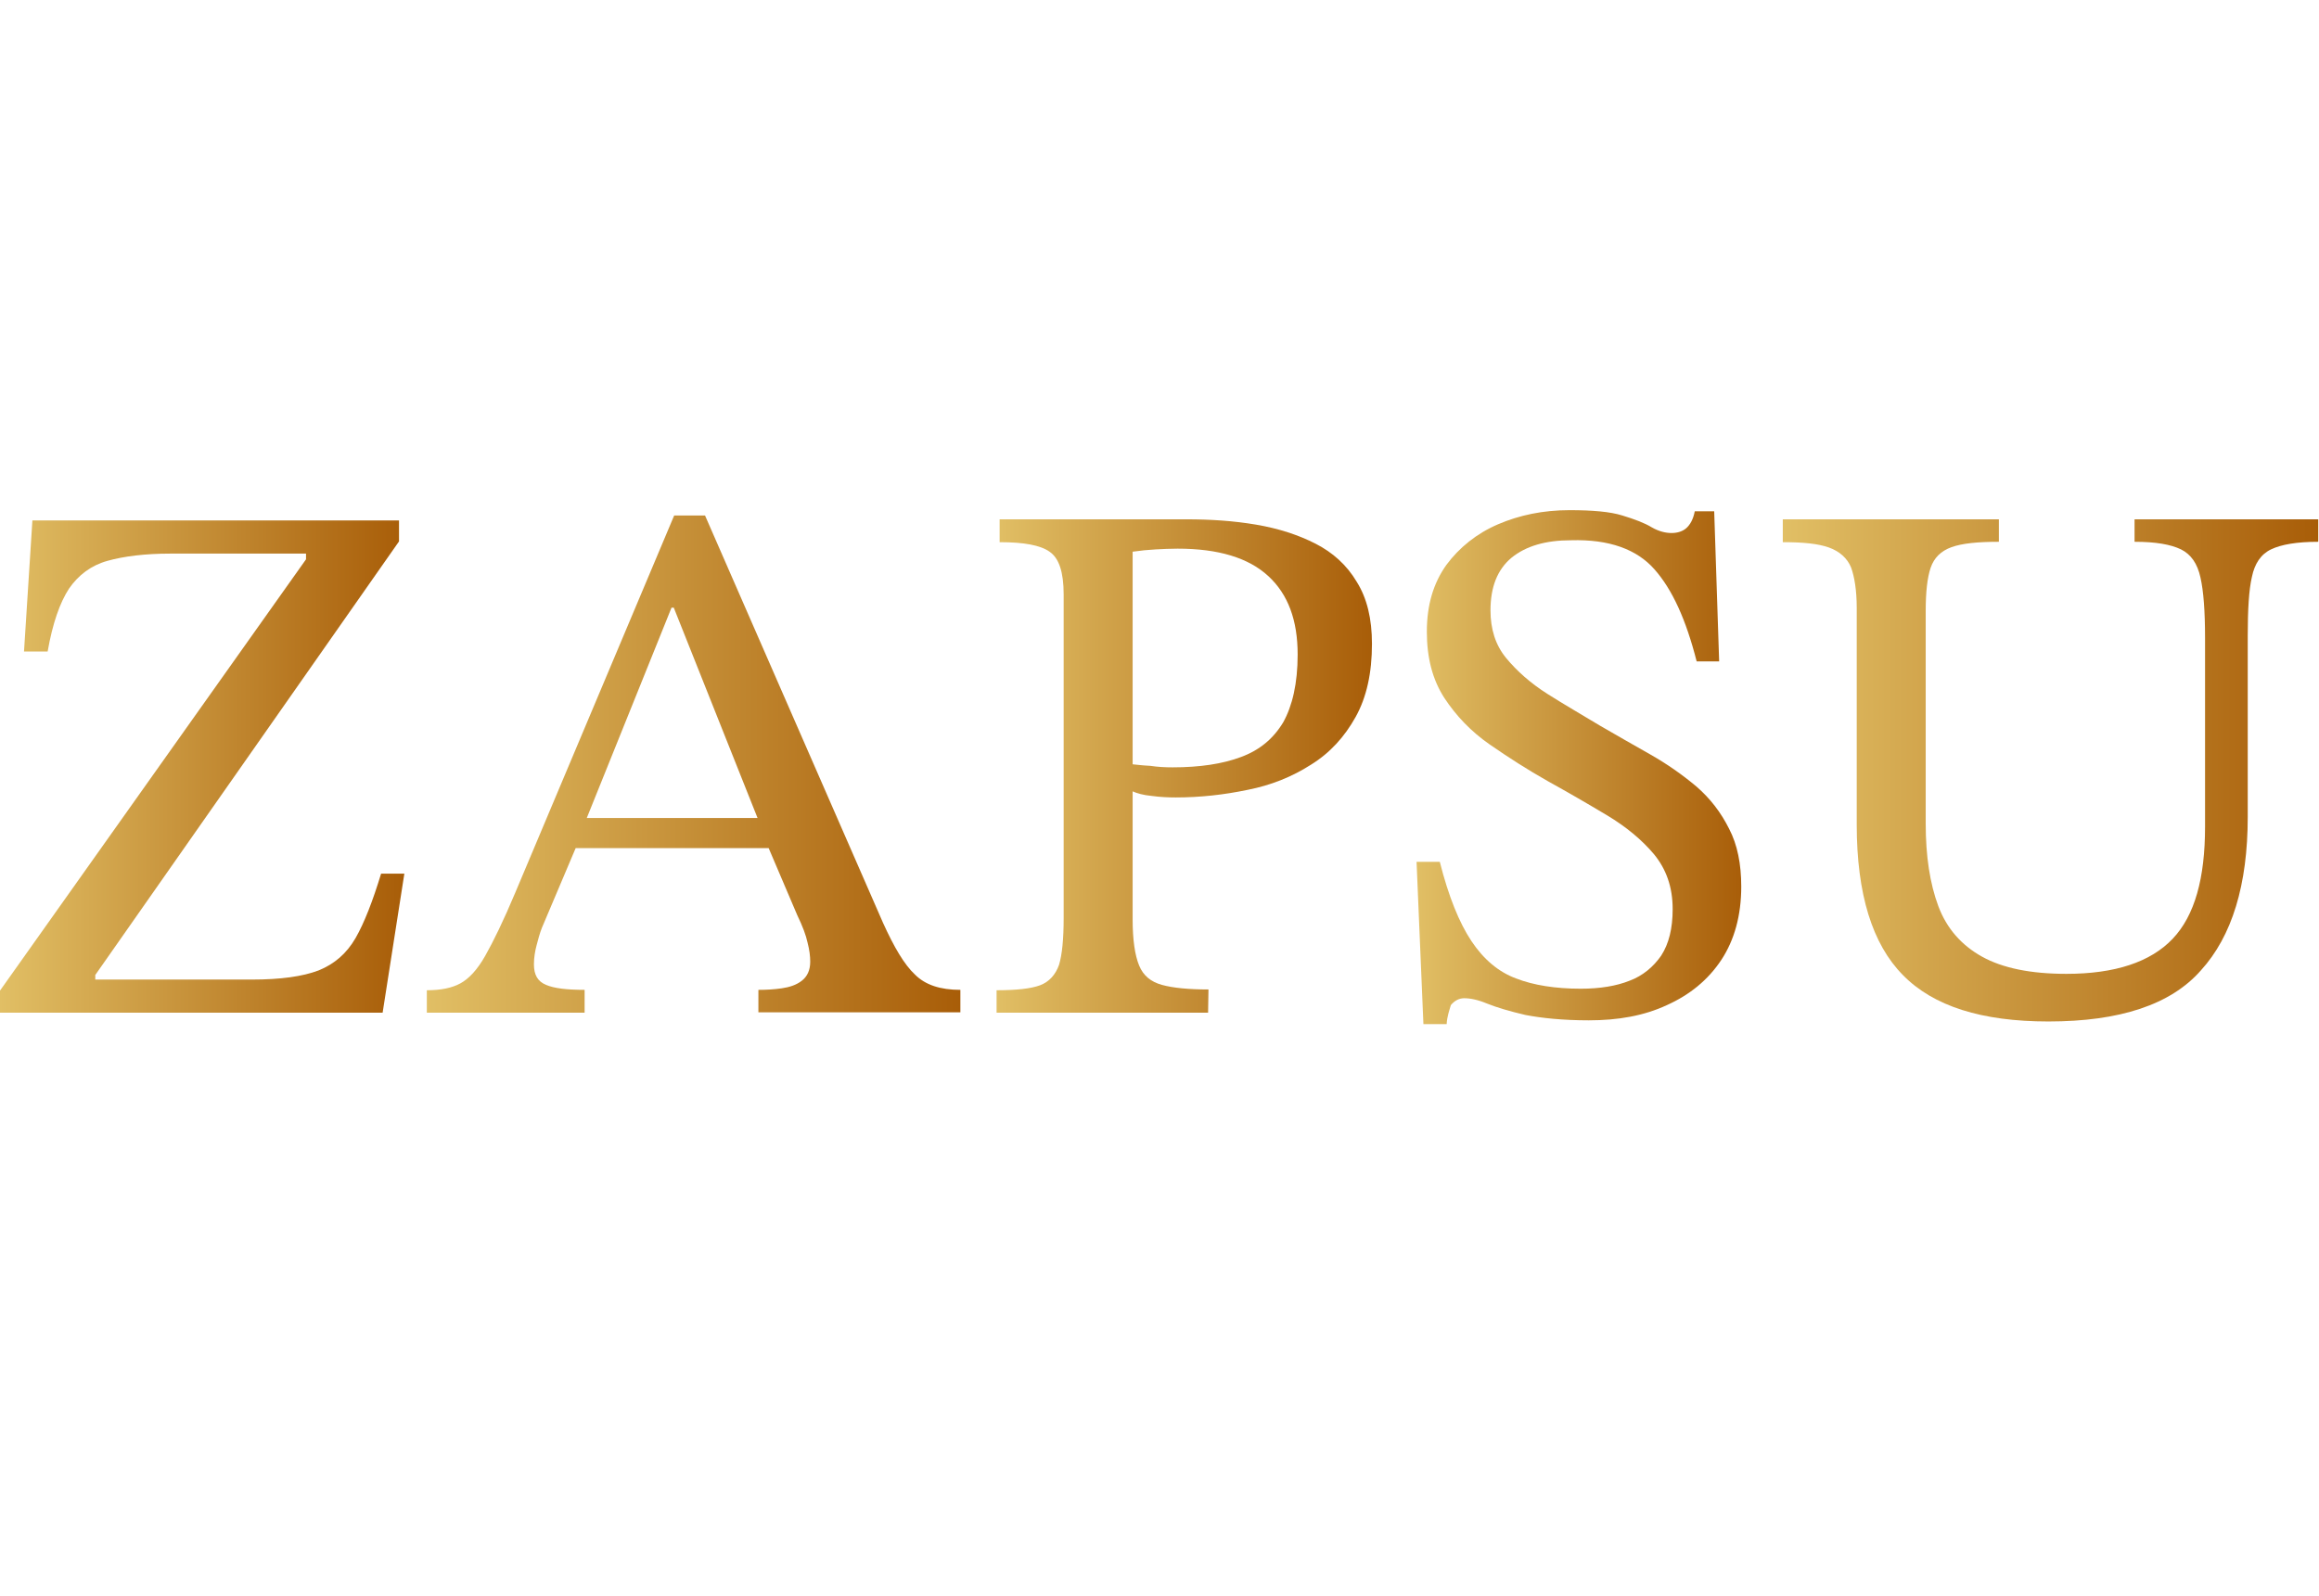
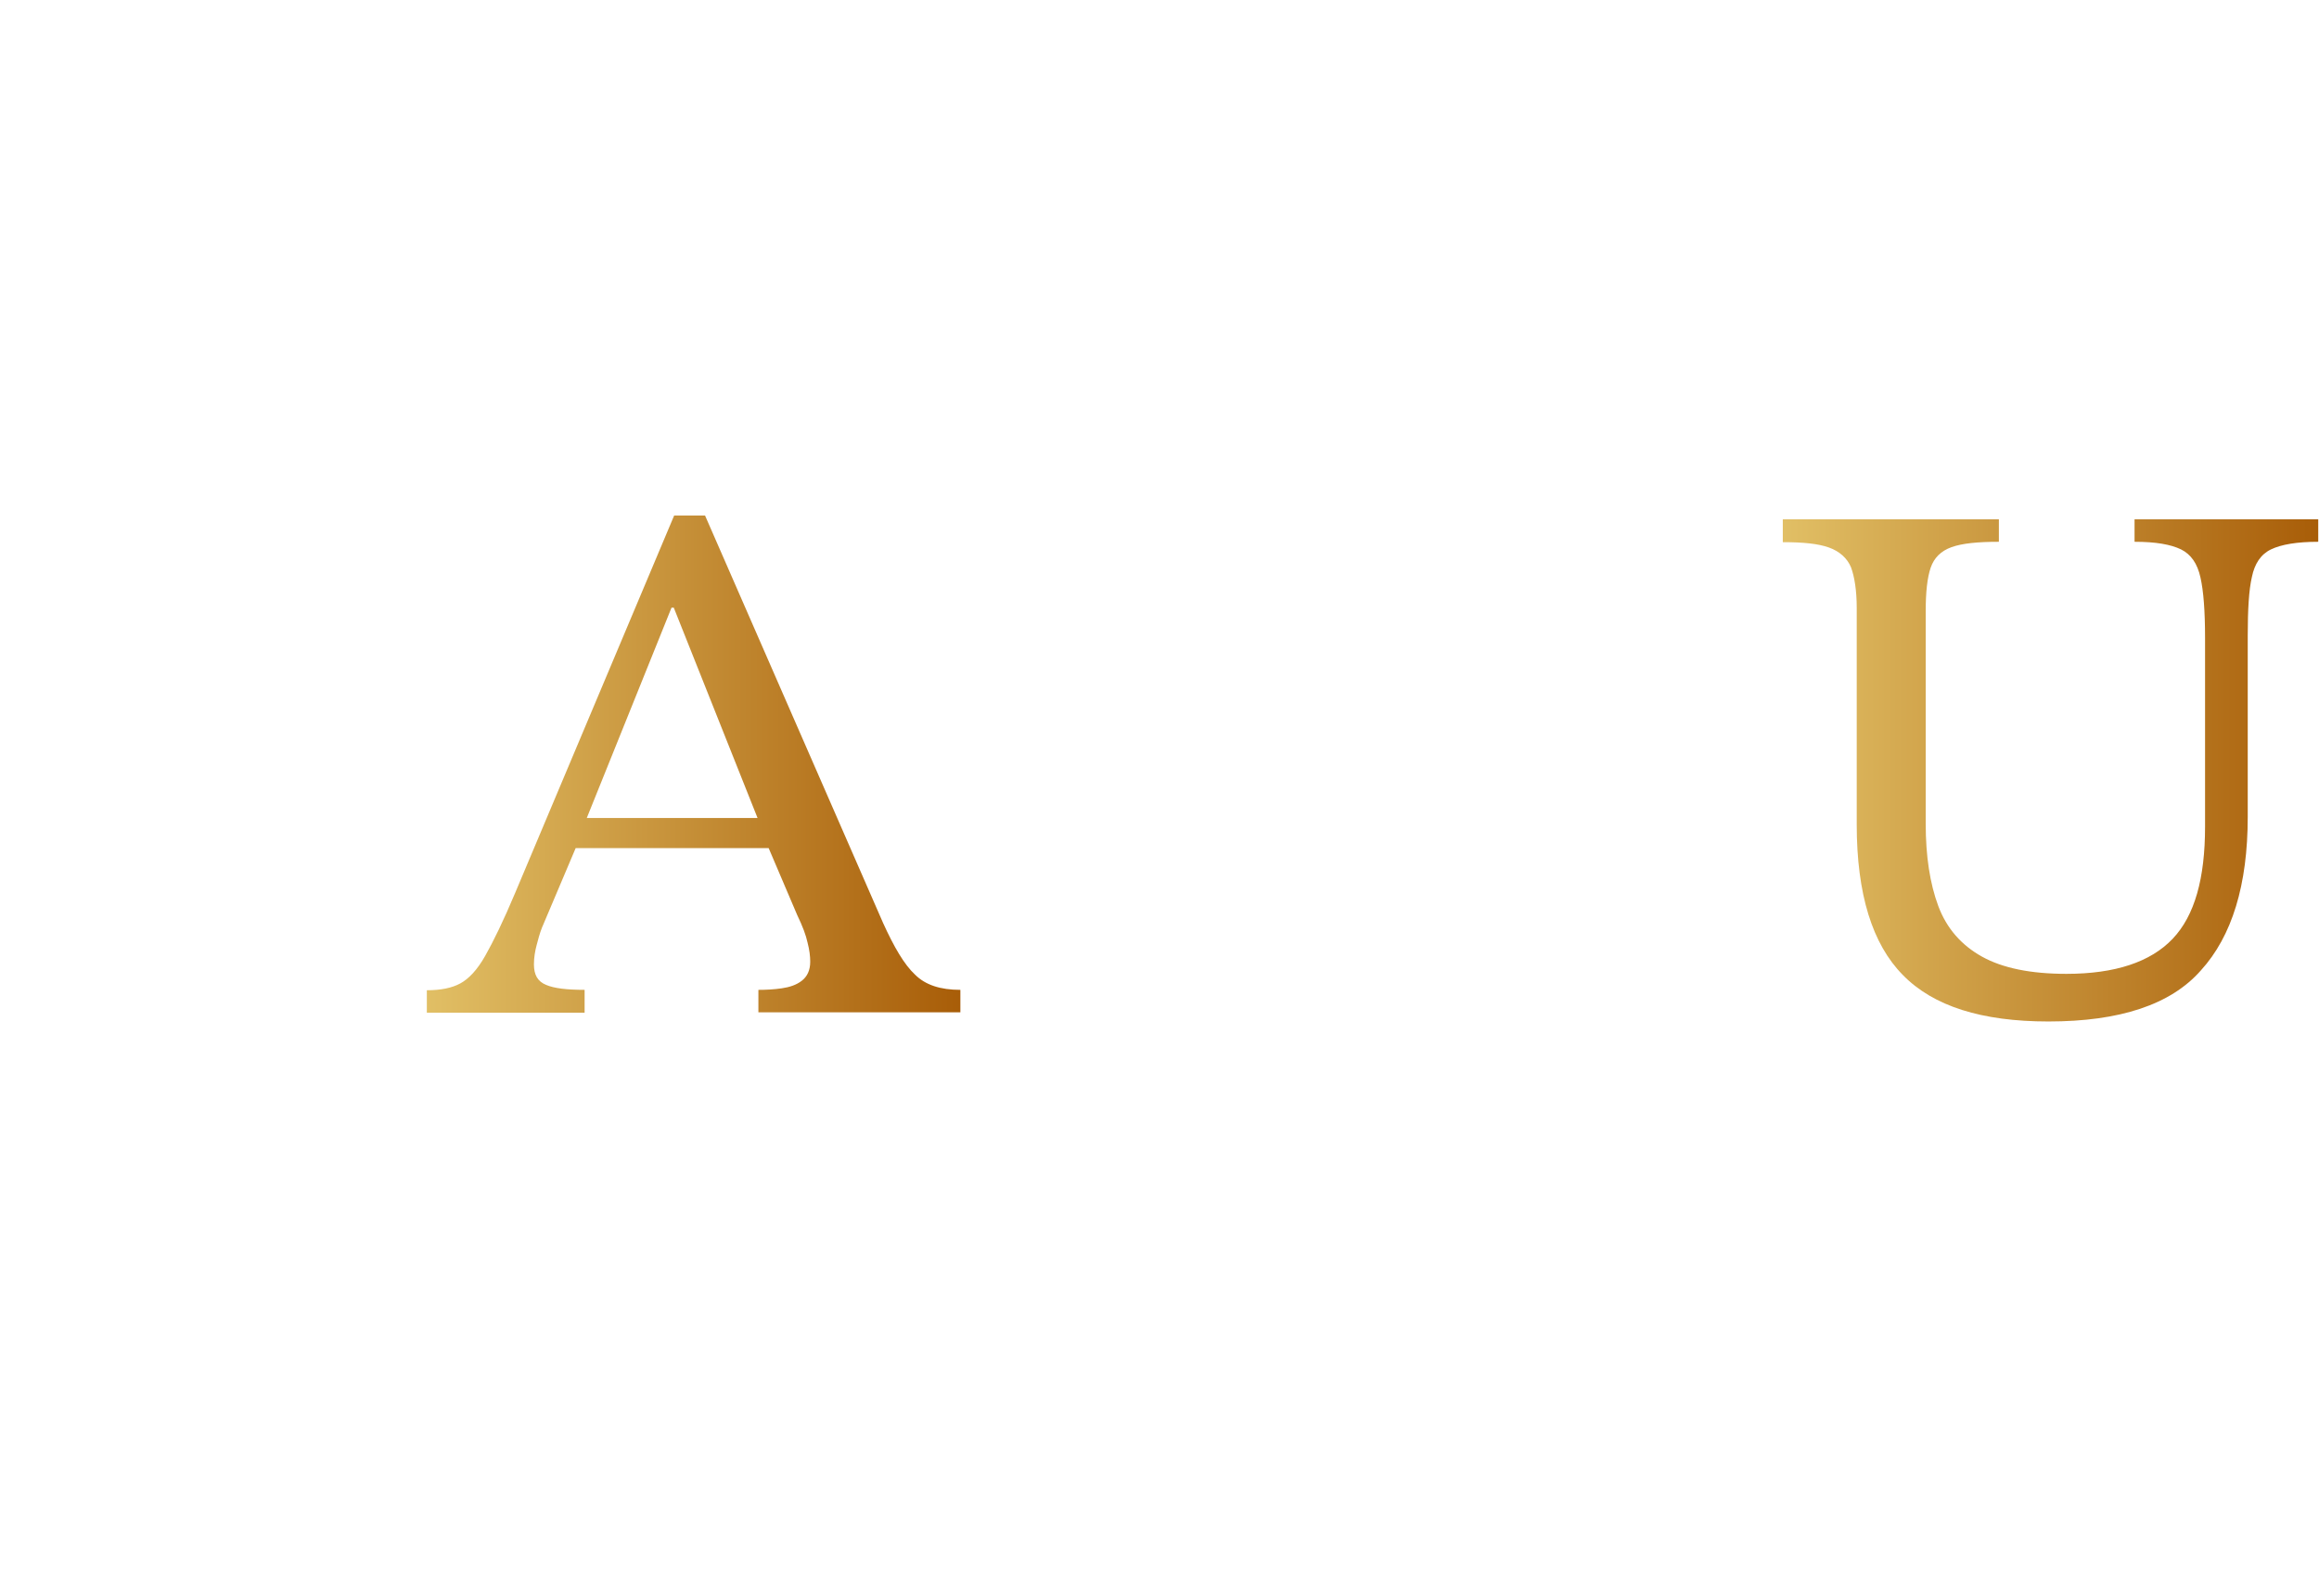
<svg xmlns="http://www.w3.org/2000/svg" version="1.1" id="Layer_1" x="0px" y="0px" viewBox="0 0 608.5 418.9" style="enable-background:new 0 0 608.5 418.9;" xml:space="preserve">
  <style type="text/css"> .st0{fill:url(#SVGID_1_);} .st1{fill:url(#SVGID_00000051374882080914153200000005222032488478072224_);} .st2{fill:url(#SVGID_00000029036434222420535460000011175829195374540446_);} .st3{fill:url(#SVGID_00000127013888456309488600000007691922565630890913_);} .st4{fill:url(#SVGID_00000077299017163593977230000017660687734893827751_);} .st5{fill:none;} </style>
  <g>
    <linearGradient id="SVGID_1_" gradientUnits="userSpaceOnUse" x1="0" y1="218.821" x2="106.192" y2="218.821" gradientTransform="matrix(1 0 0 -1 0 420)">
      <stop offset="0" style="stop-color:#E1BF65" />
      <stop offset="1" style="stop-color:#A85D08" />
    </linearGradient>
-     <path class="st0" d="M100.4,265.8H0V260l80.3-113.2v-1.5H44.7c-6.7,0-12.2,0.7-16.5,1.9s-7.6,3.7-10.1,7.3 c-2.4,3.7-4.3,9.1-5.6,16.5H6.3l2.2-34.4h96.2v5.5L25,255.9v1.2h41.1c7.5,0,13.3-0.8,17.5-2.4c4.2-1.7,7.4-4.5,9.7-8.5 c2.3-4,4.5-9.7,6.7-16.9h6.1L100.4,265.8z" />
    <linearGradient id="SVGID_00000004537637319837909570000005545609439822368175_" gradientUnits="userSpaceOnUse" x1="112.054" y1="219.43" x2="252.095" y2="219.43" gradientTransform="matrix(1 0 0 -1 0 420)">
      <stop offset="0" style="stop-color:#E1BF65" />
      <stop offset="1" style="stop-color:#A85D08" />
    </linearGradient>
    <path style="fill:url(#SVGID_00000004537637319837909570000005545609439822368175_);" d="M153.4,265.8h-41.4v-5.9 c3.7,0,6.6-0.6,8.8-1.8c2.2-1.2,4.4-3.5,6.5-7.2s4.8-9.2,7.9-16.6l41.7-99h8.1l46.7,106.9c2.9,6.4,5.6,11,8.4,13.6 c2.7,2.7,6.6,4,11.9,4v5.9h-53v-5.9c2,0,4-0.1,6.1-0.4s3.9-0.9,5.3-2c1.4-1.1,2.2-2.7,2.2-5c0-1.4-0.2-3.1-0.7-5 c-0.4-1.9-1.3-4.3-2.7-7.2l-8.4-19.7l-1.3-4l-22.7-57h-0.6l-23,57.1l-1.3,4l-9.7,22.9c-0.6,1.5-1,3.1-1.4,4.6 c-0.4,1.5-0.7,3.2-0.7,5c0,2.8,1,4.5,3.2,5.4c2.1,0.9,5.4,1.3,10.1,1.3L153.4,265.8L153.4,265.8z M203.8,222.6H149l3-7.9h48.8 L203.8,222.6z" />
    <linearGradient id="SVGID_00000090253607004513357440000006145129236351759787_" gradientUnits="userSpaceOnUse" x1="261.497" y1="218.932" x2="359.934" y2="218.932" gradientTransform="matrix(1 0 0 -1 0 420)">
      <stop offset="0" style="stop-color:#E1BF65" />
      <stop offset="1" style="stop-color:#A85D08" />
    </linearGradient>
-     <path style="fill:url(#SVGID_00000090253607004513357440000006145129236351759787_);" d="M317,265.8h-55.5v-5.9 c5.1,0,9-0.4,11.4-1.3s4.1-2.8,5-5.4c0.8-2.7,1.2-6.7,1.2-12.3V156c0-5.8-1.2-9.5-3.7-11.2c-2.4-1.7-6.7-2.5-13.1-2.5v-6h49 c6.3,0,12.4,0.4,18.3,1.4s11.1,2.7,15.6,5s8.2,5.6,10.8,10c2.7,4.3,4,9.7,4,16.3c0,7.6-1.4,14-4.3,19.2c-2.9,5.2-6.7,9.4-11.7,12.5 c-5,3.2-10.5,5.4-16.6,6.6c-6.2,1.3-12.5,2-18.9,2c-2,0-4.1-0.1-6.3-0.4c-2.2-0.2-3.9-0.7-5-1.2v33.6c0,5.4,0.6,9.4,1.7,12.1 c1.1,2.7,3.1,4.3,6,5.1c2.9,0.8,7,1.2,12.2,1.2L317,265.8L317,265.8z M307.7,201.4c7.1,0,13.1-0.9,17.9-2.7 c4.9-1.8,8.5-4.8,11.1-9.1c2.4-4.3,3.8-10.2,3.8-17.8c0-9-2.5-15.8-7.7-20.6c-5.2-4.8-13.1-7.2-23.8-7.2c-2,0-3.9,0.1-5.8,0.2 c-1.9,0.1-3.9,0.3-6,0.6v55.8c1.1,0.1,2.5,0.3,4.6,0.4C303.8,201.3,305.7,201.4,307.7,201.4z" />
    <linearGradient id="SVGID_00000032624368443333687070000004793513676175813024_" gradientUnits="userSpaceOnUse" x1="371.781" y1="218.6" x2="457.664" y2="218.6" gradientTransform="matrix(1 0 0 -1 0 420)">
      <stop offset="0" style="stop-color:#E1BF65" />
      <stop offset="1" style="stop-color:#A85D08" />
    </linearGradient>
-     <path style="fill:url(#SVGID_00000032624368443333687070000004793513676175813024_);" d="M379.6,268.8h-6.1l-1.8-42.6h6.1 c2.3,9.1,5.1,16,8.3,20.8c3.2,4.8,7.1,8.1,11.7,9.8c4.6,1.8,10.4,2.7,17,2.7c5,0,9.3-0.7,12.8-2.1c3.5-1.3,6.3-3.7,8.3-6.6 c2-3.1,3-7.1,3-12.2c0-5.8-1.7-10.5-4.9-14.4c-3.2-3.8-7.3-7.2-12.3-10.2c-5-3-10.2-6-15.6-9c-5.3-3-10.3-6.2-15.2-9.6 s-8.8-7.5-11.9-12.2c-3.1-4.8-4.6-10.5-4.6-17.4c0-7,1.7-12.7,5.1-17.5c3.4-4.6,8-8.3,13.6-10.7c5.6-2.4,11.8-3.7,18.7-3.7 c6.1,0,10.7,0.4,13.9,1.4c3.3,1,5.9,2,7.7,3.1c1.9,1.1,3.7,1.5,5.2,1.5c1.5,0,2.9-0.4,3.9-1.3c1-0.9,1.8-2.3,2.2-4.4h5.1l1.3,39.4 h-5.9c-2.8-11-6.4-18.9-11.1-24.2c-4.6-5.2-11.8-7.9-21.9-7.6c-6.6,0-11.8,1.5-15.6,4.6c-3.7,3.1-5.5,7.7-5.5,13.8 c0,4.9,1.3,9.1,4.1,12.5s6.4,6.6,10.8,9.4c4.4,2.8,9.1,5.5,13.9,8.4c4.3,2.5,8.7,5,13.1,7.5c4.4,2.5,8.4,5.3,12.1,8.4 c3.7,3.2,6.5,6.9,8.6,11.1c2.2,4.2,3.2,9.3,3.2,15.2c0,7.6-1.8,14-5.2,19.2c-3.5,5.3-8.3,9.2-14.3,11.9c-6,2.8-12.8,4-20.5,4 c-6.9,0-12.4-0.6-16.6-1.4c-4.3-1-7.6-2-10.1-3c-2.4-1-4.4-1.4-6-1.4c-1.3,0-2.5,0.6-3.5,1.8C380.3,265.2,379.7,266.8,379.6,268.8z " />
    <linearGradient id="SVGID_00000072248795179000104080000015890628044833215911_" gradientUnits="userSpaceOnUse" x1="467.907" y1="217.77" x2="608.5" y2="217.77" gradientTransform="matrix(1 0 0 -1 0 420)">
      <stop offset="0" style="stop-color:#E1BF65" />
      <stop offset="1" style="stop-color:#A85D08" />
    </linearGradient>
    <path style="fill:url(#SVGID_00000072248795179000104080000015890628044833215911_);" d="M537.5,268.1c-17.5,0-30.2-4-38.2-12.2 c-8-8.1-12.1-21.2-12.1-39.5v-56.9c0-4.5-0.6-8.2-1.5-10.6c-1-2.4-3-4.2-5.8-5.2s-6.7-1.4-12.1-1.4v-6h56.7v5.9 c-5.5,0-9.6,0.4-12.4,1.4c-2.8,1-4.6,2.8-5.5,5.4c-0.9,2.7-1.3,6.4-1.3,11.4v55.8c0,8.5,1.1,15.7,3.3,21.6 c2.2,5.9,6.1,10.3,11.5,13.3s12.8,4.5,22.1,4.5c12.8,0,22.1-3.1,27.9-9.2c5.8-6.1,8.5-15.9,8.5-29.4v-49.6c0-7-0.4-12.3-1.2-15.8 c-0.8-3.7-2.5-6.1-5.1-7.4c-2.7-1.3-6.6-2-12.2-2v-5.9h48.2v5.9c-5.6,0-9.7,0.7-12.4,2c-2.7,1.3-4.3,3.8-5,7.2 c-0.8,3.4-1.1,8.6-1.1,15.5v47.5c0,17.8-4.1,31.3-12.3,40.3C569.6,263.7,556.2,268.1,537.5,268.1z" />
  </g>
-   <rect class="st5" width="608.5" height="418.9" />
</svg>